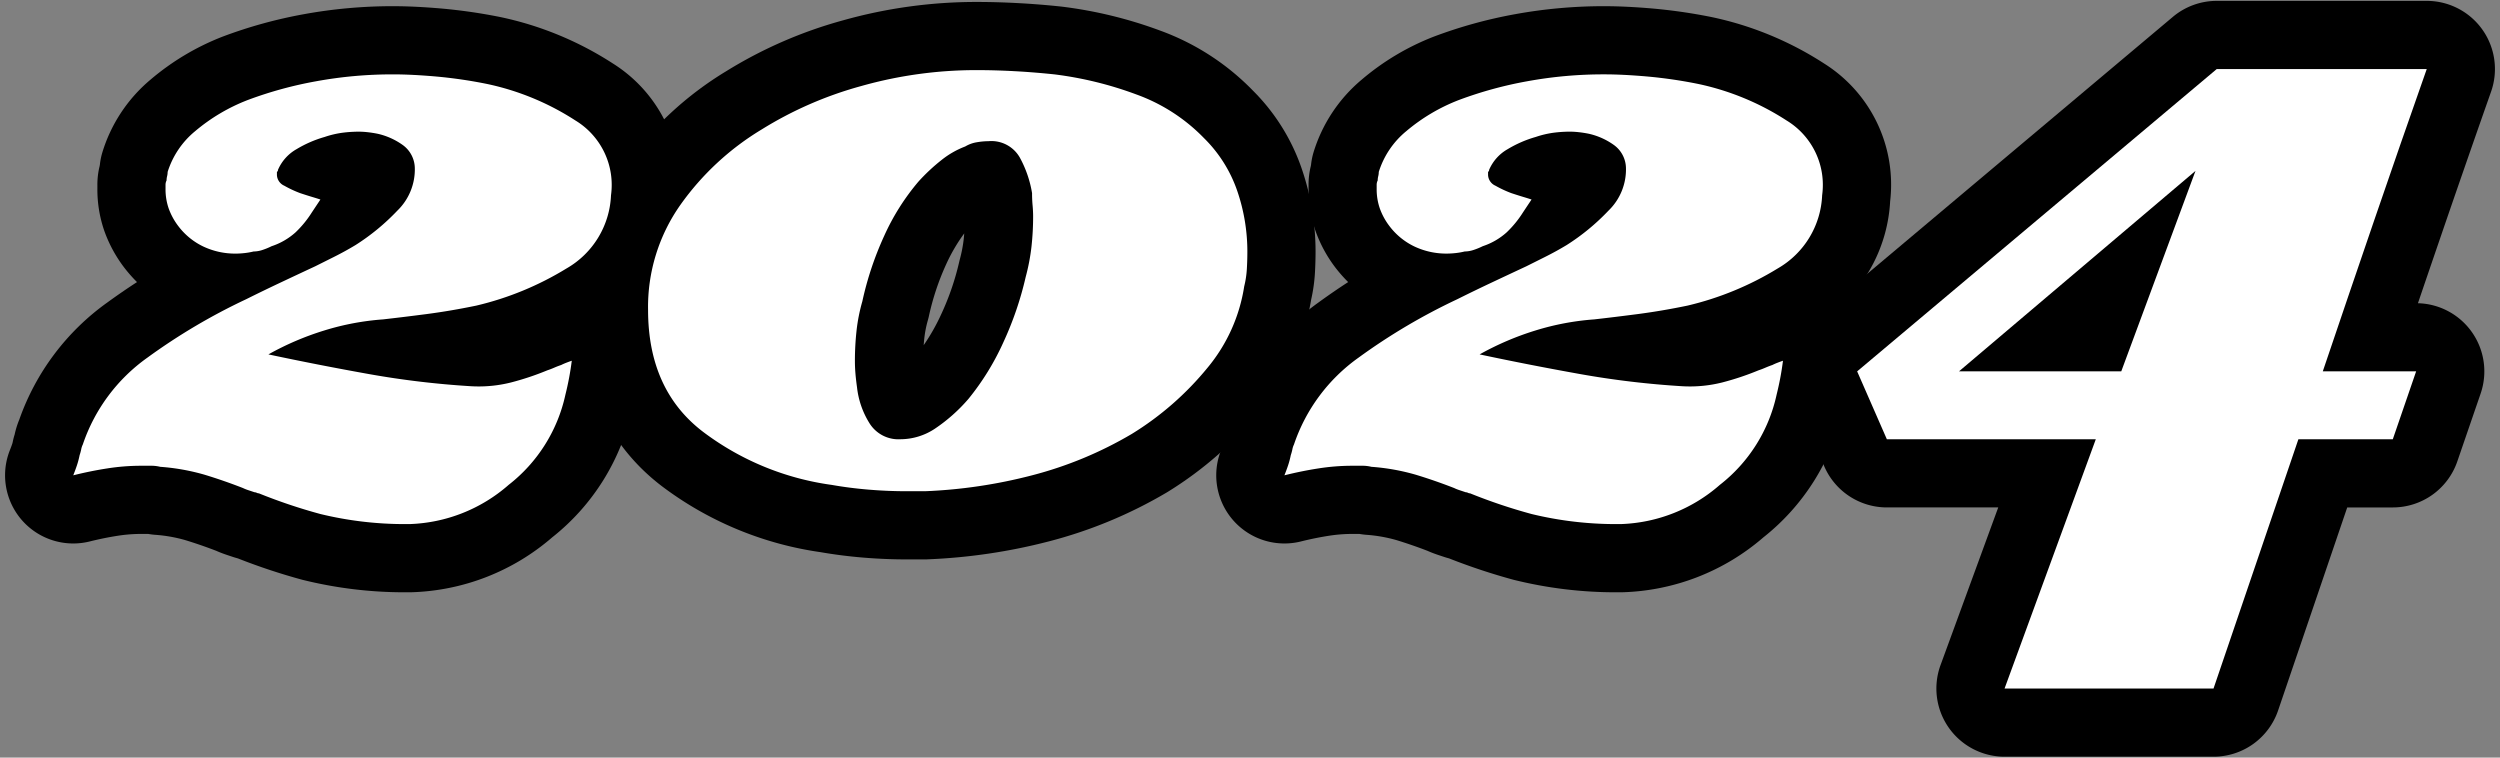
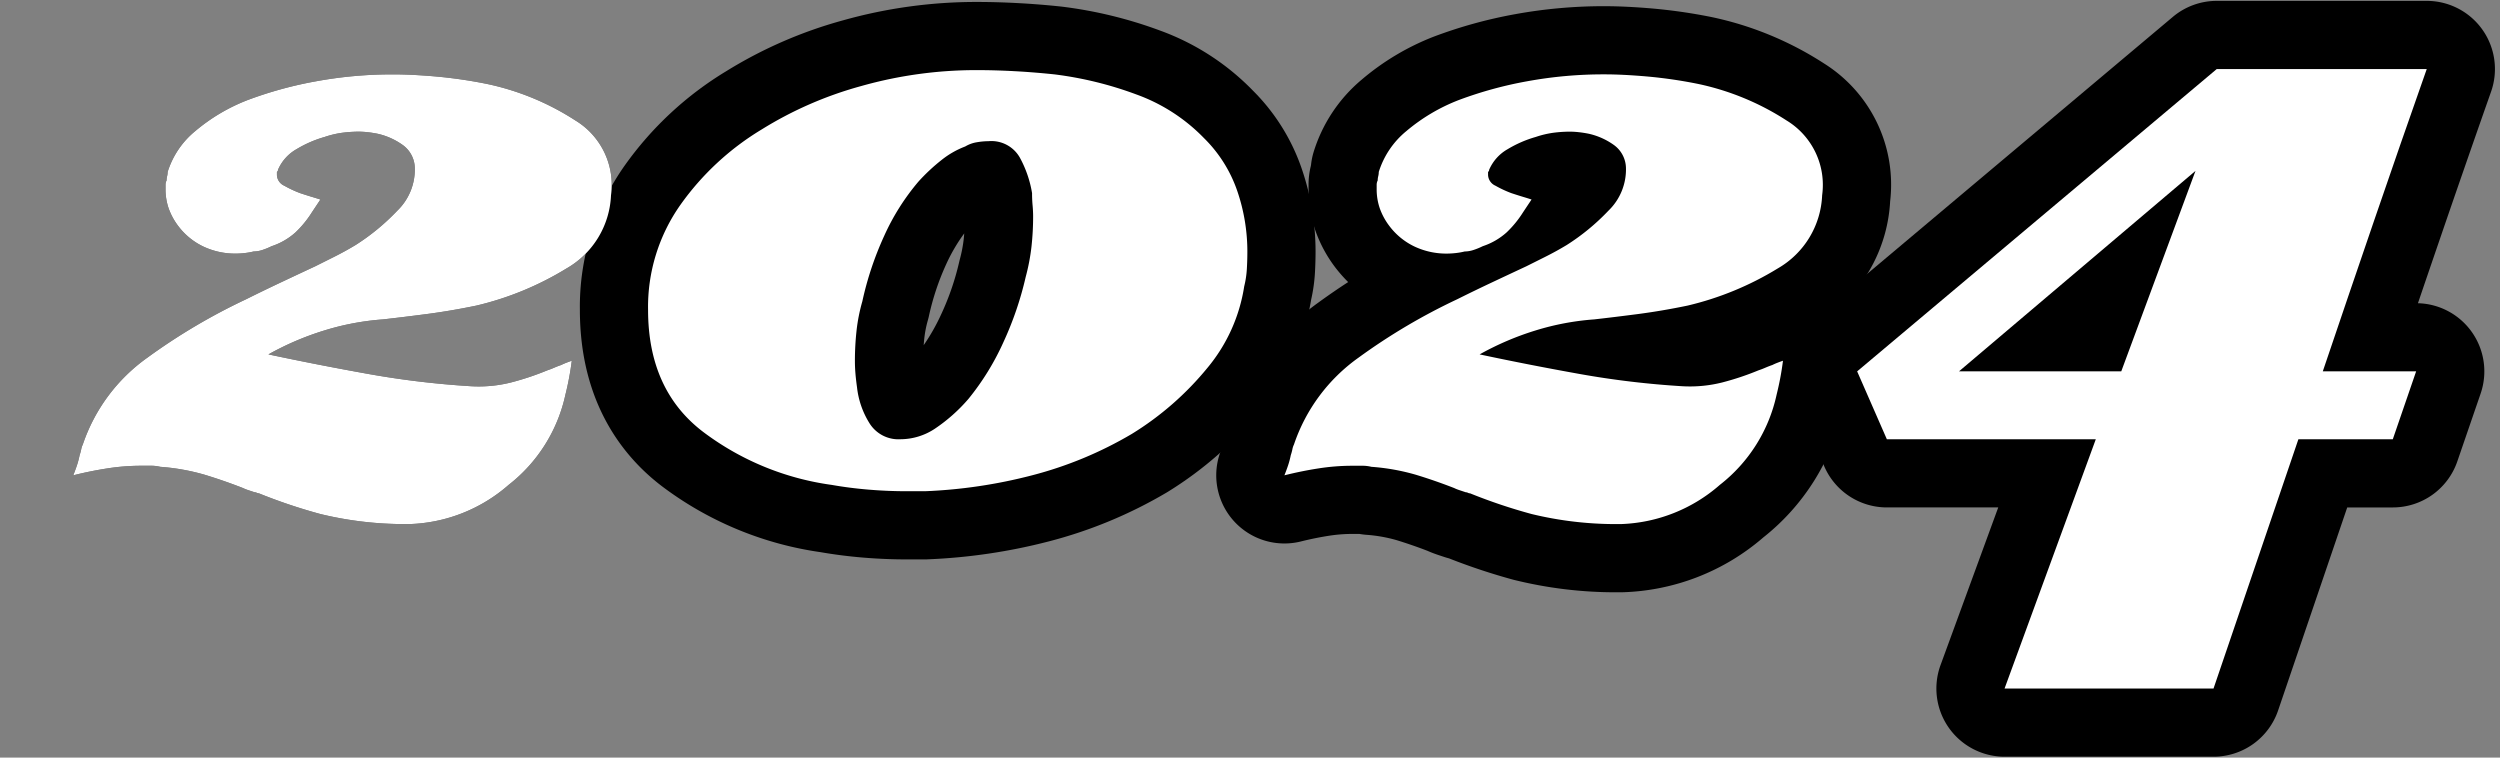
<svg xmlns="http://www.w3.org/2000/svg" width="165" height="50" viewBox="0 0 165 50">
  <rect x="0" y="0" width="165" height="50" fill="#808080" stroke="none" />
  <defs>
    <style>.c{fill:#fff;}</style>
  </defs>
  <path class="a" d="M37.388,17.719A20.273,20.273,0,0,1,31.437,20.17q-1.68.349-3.29.56-1.61.209-2.87.35a17.32,17.32,0,0,0-3.886.735A18.963,18.963,0,0,0,17.715,23.39q3.292.7,6.616,1.295a58.648,58.648,0,0,0,6.756.806,8.732,8.732,0,0,0,2.625-.245,18.236,18.236,0,0,0,2.415-.806c.141-.046.292-.104.455-.175s.315-.128.455-.175c.094-.047.198-.094.315-.14s.245-.094.385-.141q-.07.561-.175,1.12-.105.561-.245,1.12a10.309,10.309,0,0,1-3.745,5.951,10.431,10.431,0,0,1-6.546,2.59h-.28a23.585,23.585,0,0,1-5.601-.665A35.952,35.952,0,0,1,17.085,32.56a.309.309,0,0,1-.14-.035.313.313,0,0,0-.141-.035l-.42-.14a2.7,2.7,0,0,1-.35-.14q-1.26-.491-2.52-.875a14.163,14.163,0,0,0-2.94-.525,2.437,2.437,0,0,0-.595-.07H9.315a14.428,14.428,0,0,0-2.24.176q-1.121.174-2.24.455.139-.35.245-.666a5.712,5.712,0,0,0,.175-.665,3.182,3.182,0,0,0,.105-.385,1.2,1.2,0,0,1,.104-.315A11.569,11.569,0,0,1,9.735,23.6a39.868,39.868,0,0,1,6.511-3.851q1.121-.559,2.311-1.12t2.24-1.05l1.26-.63q.7-.35,1.4-.77a14.508,14.508,0,0,0,2.765-2.274,3.782,3.782,0,0,0,1.155-2.836,1.916,1.916,0,0,0-.805-1.505,4.573,4.573,0,0,0-1.645-.735q-.35-.07-.665-.104a5.381,5.381,0,0,0-.595-.035,8.651,8.651,0,0,0-1.051.069,6.26,6.26,0,0,0-1.189.28,7.676,7.676,0,0,0-1.855.806,2.868,2.868,0,0,0-1.225,1.365.142.142,0,0,1-.035.104l-.035.035v.21a.811.811,0,0,0,.49.7,7.299,7.299,0,0,0,1.05.49q.42.139.77.245.35.104.56.175l-.28.42-.279.42a6.876,6.876,0,0,1-1.086,1.33,4.445,4.445,0,0,1-1.575.91,4.505,4.505,0,0,1-.595.245,1.871,1.871,0,0,1-.595.104,4.481,4.481,0,0,1-.596.105,5.382,5.382,0,0,1-.595.035,4.925,4.925,0,0,1-2.101-.455,4.494,4.494,0,0,1-1.68-1.365,4.306,4.306,0,0,1-.63-1.155,3.847,3.847,0,0,1-.21-1.295v-.28a.635.635,0,0,1,.069-.28,1.137,1.137,0,0,1,.035-.279,1.155,1.155,0,0,0,.035-.28,5.673,5.673,0,0,1,1.82-2.695,12.097,12.097,0,0,1,3.5-2.065,25.966,25.966,0,0,1,4.48-1.225,27.919,27.919,0,0,1,5.111-.455q1.19,0,2.8.14a30.831,30.831,0,0,1,3.36.49,17.309,17.309,0,0,1,5.846,2.415,4.973,4.973,0,0,1,2.345,4.936A5.844,5.844,0,0,1,37.388,17.719Z" />
  <path class="a" d="M79.702,24.265a19.932,19.932,0,0,1-5.006,4.376,25.5,25.5,0,0,1-6.58,2.73,33.243,33.243,0,0,1-7.071,1.05H59.855q-1.261,0-2.52-.105-1.26-.104-2.45-.314a18.19,18.19,0,0,1-8.436-3.466q-3.677-2.766-3.676-8.086a11.681,11.681,0,0,1,2.135-6.931,17.902,17.902,0,0,1,5.356-4.971,24.854,24.854,0,0,1,6.58-2.87,27.884,27.884,0,0,1,7.631-1.05q1.191,0,2.485.07t2.625.21a23.956,23.956,0,0,1,5.426,1.33,11.789,11.789,0,0,1,4.445,2.87,8.983,8.983,0,0,1,2.205,3.5,12.343,12.343,0,0,1,.665,3.99q0,.561-.034,1.155a6.256,6.256,0,0,1-.176,1.155A11.007,11.007,0,0,1,79.702,24.265ZM68.151,13.554q-.035-.385-.035-.805a7.351,7.351,0,0,0-.806-2.346,2.154,2.154,0,0,0-2.064-1.085,4.698,4.698,0,0,0-.77.07,2.157,2.157,0,0,0-.77.279,5.783,5.783,0,0,0-1.541.875,12.534,12.534,0,0,0-1.54,1.435,15.102,15.102,0,0,0-2.275,3.606A21.174,21.174,0,0,0,56.914,19.89a11.586,11.586,0,0,0-.385,1.96,18.306,18.306,0,0,0-.105,1.96q0,.42.035.841c.023.279.059.583.104.909a5.631,5.631,0,0,0,.806,2.346A2.25,2.25,0,0,0,59.435,28.99a4.13,4.13,0,0,0,2.274-.7,11.023,11.023,0,0,0,2.206-1.96,16.945,16.945,0,0,0,2.31-3.745,21.882,21.882,0,0,0,1.471-4.306,13.512,13.512,0,0,0,.385-2.03,18.306,18.306,0,0,0,.105-1.96Q68.186,13.939,68.151,13.554Z" />
  <path class="a" d="M117.327,17.719a20.276,20.276,0,0,1-5.951,2.451q-1.68.349-3.29.56-1.61.209-2.87.35a17.32,17.32,0,0,0-3.886.735A18.963,18.963,0,0,0,97.654,23.39q3.291.7,6.616,1.295a58.648,58.648,0,0,0,6.756.806,8.732,8.732,0,0,0,2.625-.245,18.241,18.241,0,0,0,2.415-.806q.211-.069.455-.175c.163-.069.315-.128.455-.175.094-.047.198-.094.315-.14s.245-.094.385-.141q-.07.561-.175,1.12-.106.561-.245,1.12a10.309,10.309,0,0,1-3.745,5.951,10.431,10.431,0,0,1-6.546,2.59h-.28a23.584,23.584,0,0,1-5.601-.665A35.952,35.952,0,0,1,97.024,32.56a.308.308,0,0,1-.14-.035.313.313,0,0,0-.141-.035l-.42-.14a2.704,2.704,0,0,1-.35-.14q-1.26-.491-2.521-.875a14.163,14.163,0,0,0-2.94-.525,2.437,2.437,0,0,0-.595-.07h-.665a14.427,14.427,0,0,0-2.24.176q-1.121.174-2.24.455.139-.35.245-.666a5.712,5.712,0,0,0,.175-.665,3.18,3.18,0,0,0,.105-.385,1.207,1.207,0,0,1,.104-.315,11.57,11.57,0,0,1,4.27-5.741,39.869,39.869,0,0,1,6.511-3.851q1.12-.559,2.311-1.12t2.24-1.05l1.26-.63q.7-.35,1.4-.77a14.508,14.508,0,0,0,2.765-2.274,3.782,3.782,0,0,0,1.155-2.836,1.916,1.916,0,0,0-.805-1.505,4.573,4.573,0,0,0-1.646-.735q-.35-.07-.665-.104a5.382,5.382,0,0,0-.595-.035,8.621,8.621,0,0,0-1.05.069,6.252,6.252,0,0,0-1.19.28,7.677,7.677,0,0,0-1.855.806,2.868,2.868,0,0,0-1.225,1.365.143.143,0,0,1-.035.104l-.035.035v.21a.811.811,0,0,0,.49.7,7.294,7.294,0,0,0,1.05.49q.42.139.77.245.35.104.56.175l-.28.42-.279.42a6.876,6.876,0,0,1-1.086,1.33,4.445,4.445,0,0,1-1.575.91,4.507,4.507,0,0,1-.595.245,1.87,1.87,0,0,1-.595.104,4.481,4.481,0,0,1-.596.105,5.383,5.383,0,0,1-.595.035,4.925,4.925,0,0,1-2.101-.455,4.494,4.494,0,0,1-1.68-1.365,4.307,4.307,0,0,1-.63-1.155,3.849,3.849,0,0,1-.21-1.295v-.28a.635.635,0,0,1,.069-.28,1.137,1.137,0,0,1,.035-.279,1.155,1.155,0,0,0,.035-.28,5.673,5.673,0,0,1,1.82-2.695,12.1,12.1,0,0,1,3.5-2.065,25.967,25.967,0,0,1,4.48-1.225,27.916,27.916,0,0,1,5.11-.455q1.191,0,2.801.14a30.829,30.829,0,0,1,3.36.49,17.31,17.31,0,0,1,5.846,2.415,4.973,4.973,0,0,1,2.345,4.936A5.844,5.844,0,0,1,117.327,17.719Z" />
  <path class="a" d="M156.7,14.534q-1.715,5.005-3.396,9.976h6.161l-1.54,4.48h-6.231l-5.601,16.452h-13.792L138.323,28.99H124.532l-1.96-4.48L146.304,4.558h13.861Q158.415,9.528,156.7,14.534ZM129.292,24.51h10.711l4.9-13.232Z" />
-   <path class="b" d="M26.886,39.091h-.14a27.882,27.882,0,0,1-6.79-.825,40.896,40.896,0,0,1-4.245-1.407c-.02-.006-.04-.012-.06-.019q-.135-.035-.267-.079l-.42-.14c-.254-.086-.481-.173-.691-.267-.69-.266-1.386-.505-2.071-.714a9.771,9.771,0,0,0-2.004-.346c-.14-.012-.279-.03-.417-.055H9.315a10.046,10.046,0,0,0-1.543.121c-.616.096-1.233.222-1.842.374A4.499,4.499,0,0,1,.653,29.709c.06-.149.113-.292.158-.427a1.155,1.155,0,0,0,.032-.128,4.593,4.593,0,0,1,.126-.485,5.654,5.654,0,0,1,.306-.979,16.039,16.039,0,0,1,5.814-7.73q.958-.697,1.953-1.342a9.649,9.649,0,0,1-.841-.955,8.925,8.925,0,0,1-1.309-2.405,8.344,8.344,0,0,1-.465-2.79v-.28a5.048,5.048,0,0,1,.149-1.225c.004-.027.009-.055.015-.083a4.465,4.465,0,0,1,.149-.77A10.111,10.111,0,0,1,9.923,5.266,16.635,16.635,0,0,1,14.712,2.41,30.745,30.745,0,0,1,20.045.939a32.583,32.583,0,0,1,5.932-.53c.927,0,2.001.053,3.192.156A35.711,35.711,0,0,1,33.02,1.125a21.962,21.962,0,0,1,7.425,3.062A9.44,9.44,0,0,1,44.811,13.28a10.112,10.112,0,0,1-3.834,7.405,4.5,4.5,0,0,1,1.226,3.684c-.058.462-.13.922-.216,1.383-.082.438-.175.867-.28,1.295a14.751,14.751,0,0,1-5.265,8.421,14.863,14.863,0,0,1-9.324,3.622ZM18.244,28.212a4.39,4.39,0,0,1,.539.182,31.79,31.79,0,0,0,3.553,1.192,18.991,18.991,0,0,0,4.503.506l.189-.001a4.841,4.841,0,0,0,1.529-.288q-2.561-.247-5.019-.688c-2.027-.362-4.073-.76-6.09-1.183.074.029.148.058.222.086.068.027.136.056.203.085l.094.031C18.06,28.157,18.152,28.184,18.244,28.212Zm-5.01-1.574a15.963,15.963,0,0,1,1.597.395c.148.046.296.092.444.139a4.511,4.511,0,0,1-1.177-1.105Q13.662,26.346,13.234,26.638Zm24.154-8.919h0ZM31.786,10.08c.036.218.064.44.079.666.003.039.005.078.007.117a8.02,8.02,0,0,1-1.399,4.91A15.849,15.849,0,0,0,35.03,13.886a1.383,1.383,0,0,0,.808-1.296c.054-.628.005-.66-.316-.87A12.54,12.54,0,0,0,31.786,10.08Z" />
  <path class="b" d="M61.044,36.921H59.855c-.961,0-1.936-.041-2.896-.121-.941-.078-1.882-.197-2.794-.356a22.71,22.71,0,0,1-10.423-4.312c-2.495-1.877-5.47-5.428-5.47-11.682a16.145,16.145,0,0,1,2.964-9.533,22.471,22.471,0,0,1,6.686-6.212,29.336,29.336,0,0,1,7.695-3.356,32.507,32.507,0,0,1,8.857-1.22c.871,0,1.789.026,2.73.077.926.049,1.888.126,2.853.229a28.694,28.694,0,0,1,6.527,1.589A16.304,16.304,0,0,1,82.7,5.988a13.383,13.383,0,0,1,3.224,5.174,16.893,16.893,0,0,1,.903,5.436q0,.684-.041,1.41a10.864,10.864,0,0,1-.249,1.764,15.515,15.515,0,0,1-3.325,7.309h0a24.521,24.521,0,0,1-6.122,5.37c-.034.021-.069.043-.104.063a30.094,30.094,0,0,1-7.735,3.211,37.834,37.834,0,0,1-8.028,1.191C61.163,36.92,61.103,36.921,61.044,36.921Zm13.651-8.28h0ZM55.931,10.722a18.856,18.856,0,0,0-3.258,1.627,13.464,13.464,0,0,0-4.096,3.773,7.225,7.225,0,0,0-1.305,4.327c0,2.726,1.005,3.831,1.881,4.489a13.236,13.236,0,0,0,3.022,1.714c-.029-.173-.055-.348-.075-.523-.055-.395-.097-.763-.125-1.103q-.051-.609-.051-1.217a22.962,22.962,0,0,1,.131-2.441,16.185,16.185,0,0,1,.493-2.573,25.705,25.705,0,0,1,1.709-5.083A20.631,20.631,0,0,1,55.931,10.722ZM63.916,26.33h0Zm8.15-6.977a26.471,26.471,0,0,1-1.751,5.108q-.42.914-.899,1.763a20.973,20.973,0,0,0,2.938-1.427,15.536,15.536,0,0,0,3.838-3.35l.001-.001A6.537,6.537,0,0,0,77.664,18.26c.022-.15.052-.3.089-.447a1.721,1.721,0,0,0,.048-.324c.017-.298.026-.598.026-.89A7.793,7.793,0,0,0,77.4,14.055a4.494,4.494,0,0,0-1.124-1.763,7.385,7.385,0,0,0-2.839-1.838q-.69-.258-1.399-.463a12.204,12.204,0,0,1,.517,2.016,4.498,4.498,0,0,1,.061.742c0,.138.005.27.017.396q.054.599.054,1.145a22.965,22.965,0,0,1-.131,2.441A18.006,18.006,0,0,1,72.066,19.354ZM63.64,15.405a11.303,11.303,0,0,0-1.2,2.053A16.791,16.791,0,0,0,61.311,20.85c-.02.093-.043.185-.069.275a7.171,7.171,0,0,0-.237,1.199q-.025.23-.041.458a13.465,13.465,0,0,0,1.172-2.075,17.389,17.389,0,0,0,1.171-3.42c.013-.056.026-.111.041-.166a9.007,9.007,0,0,0,.259-1.353C63.62,15.648,63.63,15.526,63.64,15.405Z" />
  <path class="b" d="M106.825,39.091h-.14a27.887,27.887,0,0,1-6.79-.825,41.006,41.006,0,0,1-4.244-1.407c-.02-.006-.04-.012-.061-.019q-.135-.035-.267-.079l-.42-.14c-.254-.086-.481-.173-.691-.267-.69-.266-1.386-.505-2.07-.714a9.773,9.773,0,0,0-2.004-.346c-.141-.012-.279-.03-.417-.055h-.468a10.053,10.053,0,0,0-1.543.121c-.615.096-1.233.222-1.842.374a4.499,4.499,0,0,1-5.277-6.026c.06-.149.112-.292.157-.427a1.144,1.144,0,0,0,.032-.128,4.617,4.617,0,0,1,.126-.485,5.612,5.612,0,0,1,.306-.979,16.042,16.042,0,0,1,5.814-7.73q.958-.697,1.953-1.342a9.64,9.64,0,0,1-.842-.955A8.921,8.921,0,0,1,86.83,15.259a8.344,8.344,0,0,1-.466-2.79v-.28a5.048,5.048,0,0,1,.149-1.225l.015-.083a4.602,4.602,0,0,1,.148-.77,10.109,10.109,0,0,1,3.186-4.846A16.62,16.62,0,0,1,94.651,2.41,30.727,30.727,0,0,1,99.984.939a32.572,32.572,0,0,1,5.931-.53c.928,0,2.002.053,3.192.156a35.71,35.71,0,0,1,3.852.56,21.963,21.963,0,0,1,7.425,3.062A9.44,9.44,0,0,1,124.75,13.28a10.113,10.113,0,0,1-3.834,7.405,4.5,4.5,0,0,1,1.226,3.684c-.058.462-.13.922-.216,1.383-.082.438-.175.867-.28,1.295a14.751,14.751,0,0,1-5.265,8.421,14.865,14.865,0,0,1-9.324,3.622ZM98.183,28.212a4.477,4.477,0,0,1,.539.182,31.696,31.696,0,0,0,3.552,1.192,19.001,19.001,0,0,0,4.503.506l.188-.001a4.841,4.841,0,0,0,1.529-.288q-2.561-.247-5.019-.688c-2.026-.362-4.072-.76-6.091-1.183.074.029.148.058.223.086.068.027.136.056.203.085l.094.031C97.999,28.157,98.09,28.184,98.183,28.212Zm-5.01-1.574a16.086,16.086,0,0,1,1.597.395c.147.046.296.092.444.139a4.498,4.498,0,0,1-1.178-1.105Q93.6,26.346,93.173,26.638Zm24.153-8.919h0ZM111.724,10.08c.036.218.064.44.079.666.003.039.005.078.007.117a8.027,8.027,0,0,1-1.399,4.91,15.851,15.851,0,0,0,4.557-1.888,1.383,1.383,0,0,0,.808-1.296c.054-.628.005-.66-.316-.87A12.541,12.541,0,0,0,111.724,10.08Z" />
  <path class="b" d="M146.094,49.942h-13.792a4.5,4.5,0,0,1-4.226-6.047L131.884,33.49h-7.353a4.501,4.501,0,0,1-4.123-2.696l-1.96-4.48a4.5,4.5,0,0,1,1.228-5.248L143.409,1.113A4.498,4.498,0,0,1,146.304.058h13.861A4.499,4.499,0,0,1,164.41,6.053q-1.743,4.951-3.453,9.941-.69,2.011-1.373,4.019a4.5,4.5,0,0,1,4.138,5.961l-1.54,4.48a4.5,4.5,0,0,1-4.256,3.037h-3.009L150.354,46.893A4.5,4.5,0,0,1,146.094,49.942Zm-7.354-9h4.132L147.435,27.54a4.49,4.49,0,0,1,1.471-2.081,4.494,4.494,0,0,1,.136-2.391q1.683-4.979,3.401-9.993.689-2.011,1.384-4.018h-5.009a4.498,4.498,0,0,1,.306,3.783l-4.9,13.232a4.493,4.493,0,0,1-1.491,2.017,4.503,4.503,0,0,1-.184,2.448Z" />
  <path class="c" d="M37.388,17.719A20.273,20.273,0,0,1,31.437,20.17q-1.68.349-3.29.56-1.61.209-2.87.35a17.32,17.32,0,0,0-3.886.735A18.963,18.963,0,0,0,17.715,23.39q3.292.7,6.616,1.295a58.648,58.648,0,0,0,6.756.806,8.732,8.732,0,0,0,2.625-.245,18.236,18.236,0,0,0,2.415-.806c.141-.046.292-.104.455-.175s.315-.128.455-.175c.094-.047.198-.094.315-.14s.245-.094.385-.141q-.07.561-.175,1.12-.105.561-.245,1.12a10.309,10.309,0,0,1-3.745,5.951,10.431,10.431,0,0,1-6.546,2.59h-.28a23.585,23.585,0,0,1-5.601-.665A35.952,35.952,0,0,1,17.085,32.56a.309.309,0,0,1-.14-.035.313.313,0,0,0-.141-.035l-.42-.14a2.7,2.7,0,0,1-.35-.14q-1.26-.491-2.52-.875a14.163,14.163,0,0,0-2.94-.525,2.437,2.437,0,0,0-.595-.07H9.315a14.428,14.428,0,0,0-2.24.176q-1.121.174-2.24.455.139-.35.245-.666a5.712,5.712,0,0,0,.175-.665,3.182,3.182,0,0,0,.105-.385,1.2,1.2,0,0,1,.104-.315A11.569,11.569,0,0,1,9.735,23.6a39.868,39.868,0,0,1,6.511-3.851q1.121-.559,2.311-1.12t2.24-1.05l1.26-.63q.7-.35,1.4-.77a14.508,14.508,0,0,0,2.765-2.274,3.782,3.782,0,0,0,1.155-2.836,1.916,1.916,0,0,0-.805-1.505,4.573,4.573,0,0,0-1.645-.735q-.35-.07-.665-.104a5.381,5.381,0,0,0-.595-.035,8.651,8.651,0,0,0-1.051.069,6.26,6.26,0,0,0-1.189.28,7.676,7.676,0,0,0-1.855.806,2.868,2.868,0,0,0-1.225,1.365.142.142,0,0,1-.035.104l-.035.035v.21a.811.811,0,0,0,.49.7,7.299,7.299,0,0,0,1.05.49q.42.139.77.245.35.104.56.175l-.28.42-.279.42a6.876,6.876,0,0,1-1.086,1.33,4.445,4.445,0,0,1-1.575.91,4.505,4.505,0,0,1-.595.245,1.871,1.871,0,0,1-.595.104,4.481,4.481,0,0,1-.596.105,5.382,5.382,0,0,1-.595.035,4.925,4.925,0,0,1-2.101-.455,4.494,4.494,0,0,1-1.68-1.365,4.306,4.306,0,0,1-.63-1.155,3.847,3.847,0,0,1-.21-1.295v-.28a.635.635,0,0,1,.069-.28,1.137,1.137,0,0,1,.035-.279,1.155,1.155,0,0,0,.035-.28,5.673,5.673,0,0,1,1.82-2.695,12.097,12.097,0,0,1,3.5-2.065,25.966,25.966,0,0,1,4.48-1.225,27.919,27.919,0,0,1,5.111-.455q1.19,0,2.8.14a30.831,30.831,0,0,1,3.36.49,17.309,17.309,0,0,1,5.846,2.415,4.973,4.973,0,0,1,2.345,4.936A5.844,5.844,0,0,1,37.388,17.719Z" />
  <path class="c" d="M79.702,24.265a19.932,19.932,0,0,1-5.006,4.376,25.5,25.5,0,0,1-6.58,2.73,33.243,33.243,0,0,1-7.071,1.05H59.855q-1.261,0-2.52-.105-1.26-.104-2.45-.314a18.19,18.19,0,0,1-8.436-3.466q-3.677-2.766-3.676-8.086a11.681,11.681,0,0,1,2.135-6.931,17.902,17.902,0,0,1,5.356-4.971,24.854,24.854,0,0,1,6.58-2.87,27.884,27.884,0,0,1,7.631-1.05q1.191,0,2.485.07t2.625.21a23.956,23.956,0,0,1,5.426,1.33,11.789,11.789,0,0,1,4.445,2.87,8.983,8.983,0,0,1,2.205,3.5,12.343,12.343,0,0,1,.665,3.99q0,.561-.034,1.155a6.256,6.256,0,0,1-.176,1.155A11.007,11.007,0,0,1,79.702,24.265ZM68.151,13.554q-.035-.385-.035-.805a7.351,7.351,0,0,0-.806-2.346,2.154,2.154,0,0,0-2.064-1.085,4.698,4.698,0,0,0-.77.07,2.157,2.157,0,0,0-.77.279,5.783,5.783,0,0,0-1.541.875,12.534,12.534,0,0,0-1.54,1.435,15.102,15.102,0,0,0-2.275,3.606A21.174,21.174,0,0,0,56.914,19.89a11.586,11.586,0,0,0-.385,1.96,18.306,18.306,0,0,0-.105,1.96q0,.42.035.841c.023.279.059.583.104.909a5.631,5.631,0,0,0,.806,2.346A2.25,2.25,0,0,0,59.435,28.99a4.13,4.13,0,0,0,2.274-.7,11.023,11.023,0,0,0,2.206-1.96,16.945,16.945,0,0,0,2.31-3.745,21.882,21.882,0,0,0,1.471-4.306,13.512,13.512,0,0,0,.385-2.03,18.306,18.306,0,0,0,.105-1.96Q68.186,13.939,68.151,13.554Z" />
  <path class="c" d="M117.327,17.719a20.276,20.276,0,0,1-5.951,2.451q-1.68.349-3.29.56-1.61.209-2.87.35a17.32,17.32,0,0,0-3.886.735A18.963,18.963,0,0,0,97.654,23.39q3.291.7,6.616,1.295a58.648,58.648,0,0,0,6.756.806,8.732,8.732,0,0,0,2.625-.245,18.241,18.241,0,0,0,2.415-.806q.211-.069.455-.175c.163-.069.315-.128.455-.175.094-.047.198-.094.315-.14s.245-.094.385-.141q-.07.561-.175,1.12-.106.561-.245,1.12a10.309,10.309,0,0,1-3.745,5.951,10.431,10.431,0,0,1-6.546,2.59h-.28a23.584,23.584,0,0,1-5.601-.665A35.952,35.952,0,0,1,97.024,32.56a.308.308,0,0,1-.14-.035.313.313,0,0,0-.141-.035l-.42-.14a2.704,2.704,0,0,1-.35-.14q-1.26-.491-2.521-.875a14.163,14.163,0,0,0-2.94-.525,2.437,2.437,0,0,0-.595-.07h-.665a14.427,14.427,0,0,0-2.24.176q-1.121.174-2.24.455.139-.35.245-.666a5.712,5.712,0,0,0,.175-.665,3.18,3.18,0,0,0,.105-.385,1.207,1.207,0,0,1,.104-.315,11.57,11.57,0,0,1,4.27-5.741,39.869,39.869,0,0,1,6.511-3.851q1.12-.559,2.311-1.12t2.24-1.05l1.26-.63q.7-.35,1.4-.77a14.508,14.508,0,0,0,2.765-2.274,3.782,3.782,0,0,0,1.155-2.836,1.916,1.916,0,0,0-.805-1.505,4.573,4.573,0,0,0-1.646-.735q-.35-.07-.665-.104a5.382,5.382,0,0,0-.595-.035,8.621,8.621,0,0,0-1.05.069,6.252,6.252,0,0,0-1.19.28,7.677,7.677,0,0,0-1.855.806,2.868,2.868,0,0,0-1.225,1.365.143.143,0,0,1-.035.104l-.035.035v.21a.811.811,0,0,0,.49.7,7.294,7.294,0,0,0,1.05.49q.42.139.77.245.35.104.56.175l-.28.42-.279.42a6.876,6.876,0,0,1-1.086,1.33,4.445,4.445,0,0,1-1.575.91,4.507,4.507,0,0,1-.595.245,1.87,1.87,0,0,1-.595.104,4.481,4.481,0,0,1-.596.105,5.383,5.383,0,0,1-.595.035,4.925,4.925,0,0,1-2.101-.455,4.494,4.494,0,0,1-1.68-1.365,4.307,4.307,0,0,1-.63-1.155,3.849,3.849,0,0,1-.21-1.295v-.28a.635.635,0,0,1,.069-.28,1.137,1.137,0,0,1,.035-.279,1.155,1.155,0,0,0,.035-.28,5.673,5.673,0,0,1,1.82-2.695,12.1,12.1,0,0,1,3.5-2.065,25.967,25.967,0,0,1,4.48-1.225,27.916,27.916,0,0,1,5.11-.455q1.191,0,2.801.14a30.829,30.829,0,0,1,3.36.49,17.31,17.31,0,0,1,5.846,2.415,4.973,4.973,0,0,1,2.345,4.936A5.844,5.844,0,0,1,117.327,17.719Z" />
  <path class="c" d="M156.7,14.534q-1.715,5.005-3.396,9.976h6.161l-1.54,4.48h-6.231l-5.601,16.452h-13.792L138.323,28.99H124.532l-1.96-4.48L146.304,4.558h13.861Q158.415,9.528,156.7,14.534ZM129.292,24.51h10.711l4.9-13.232Z" />
</svg>